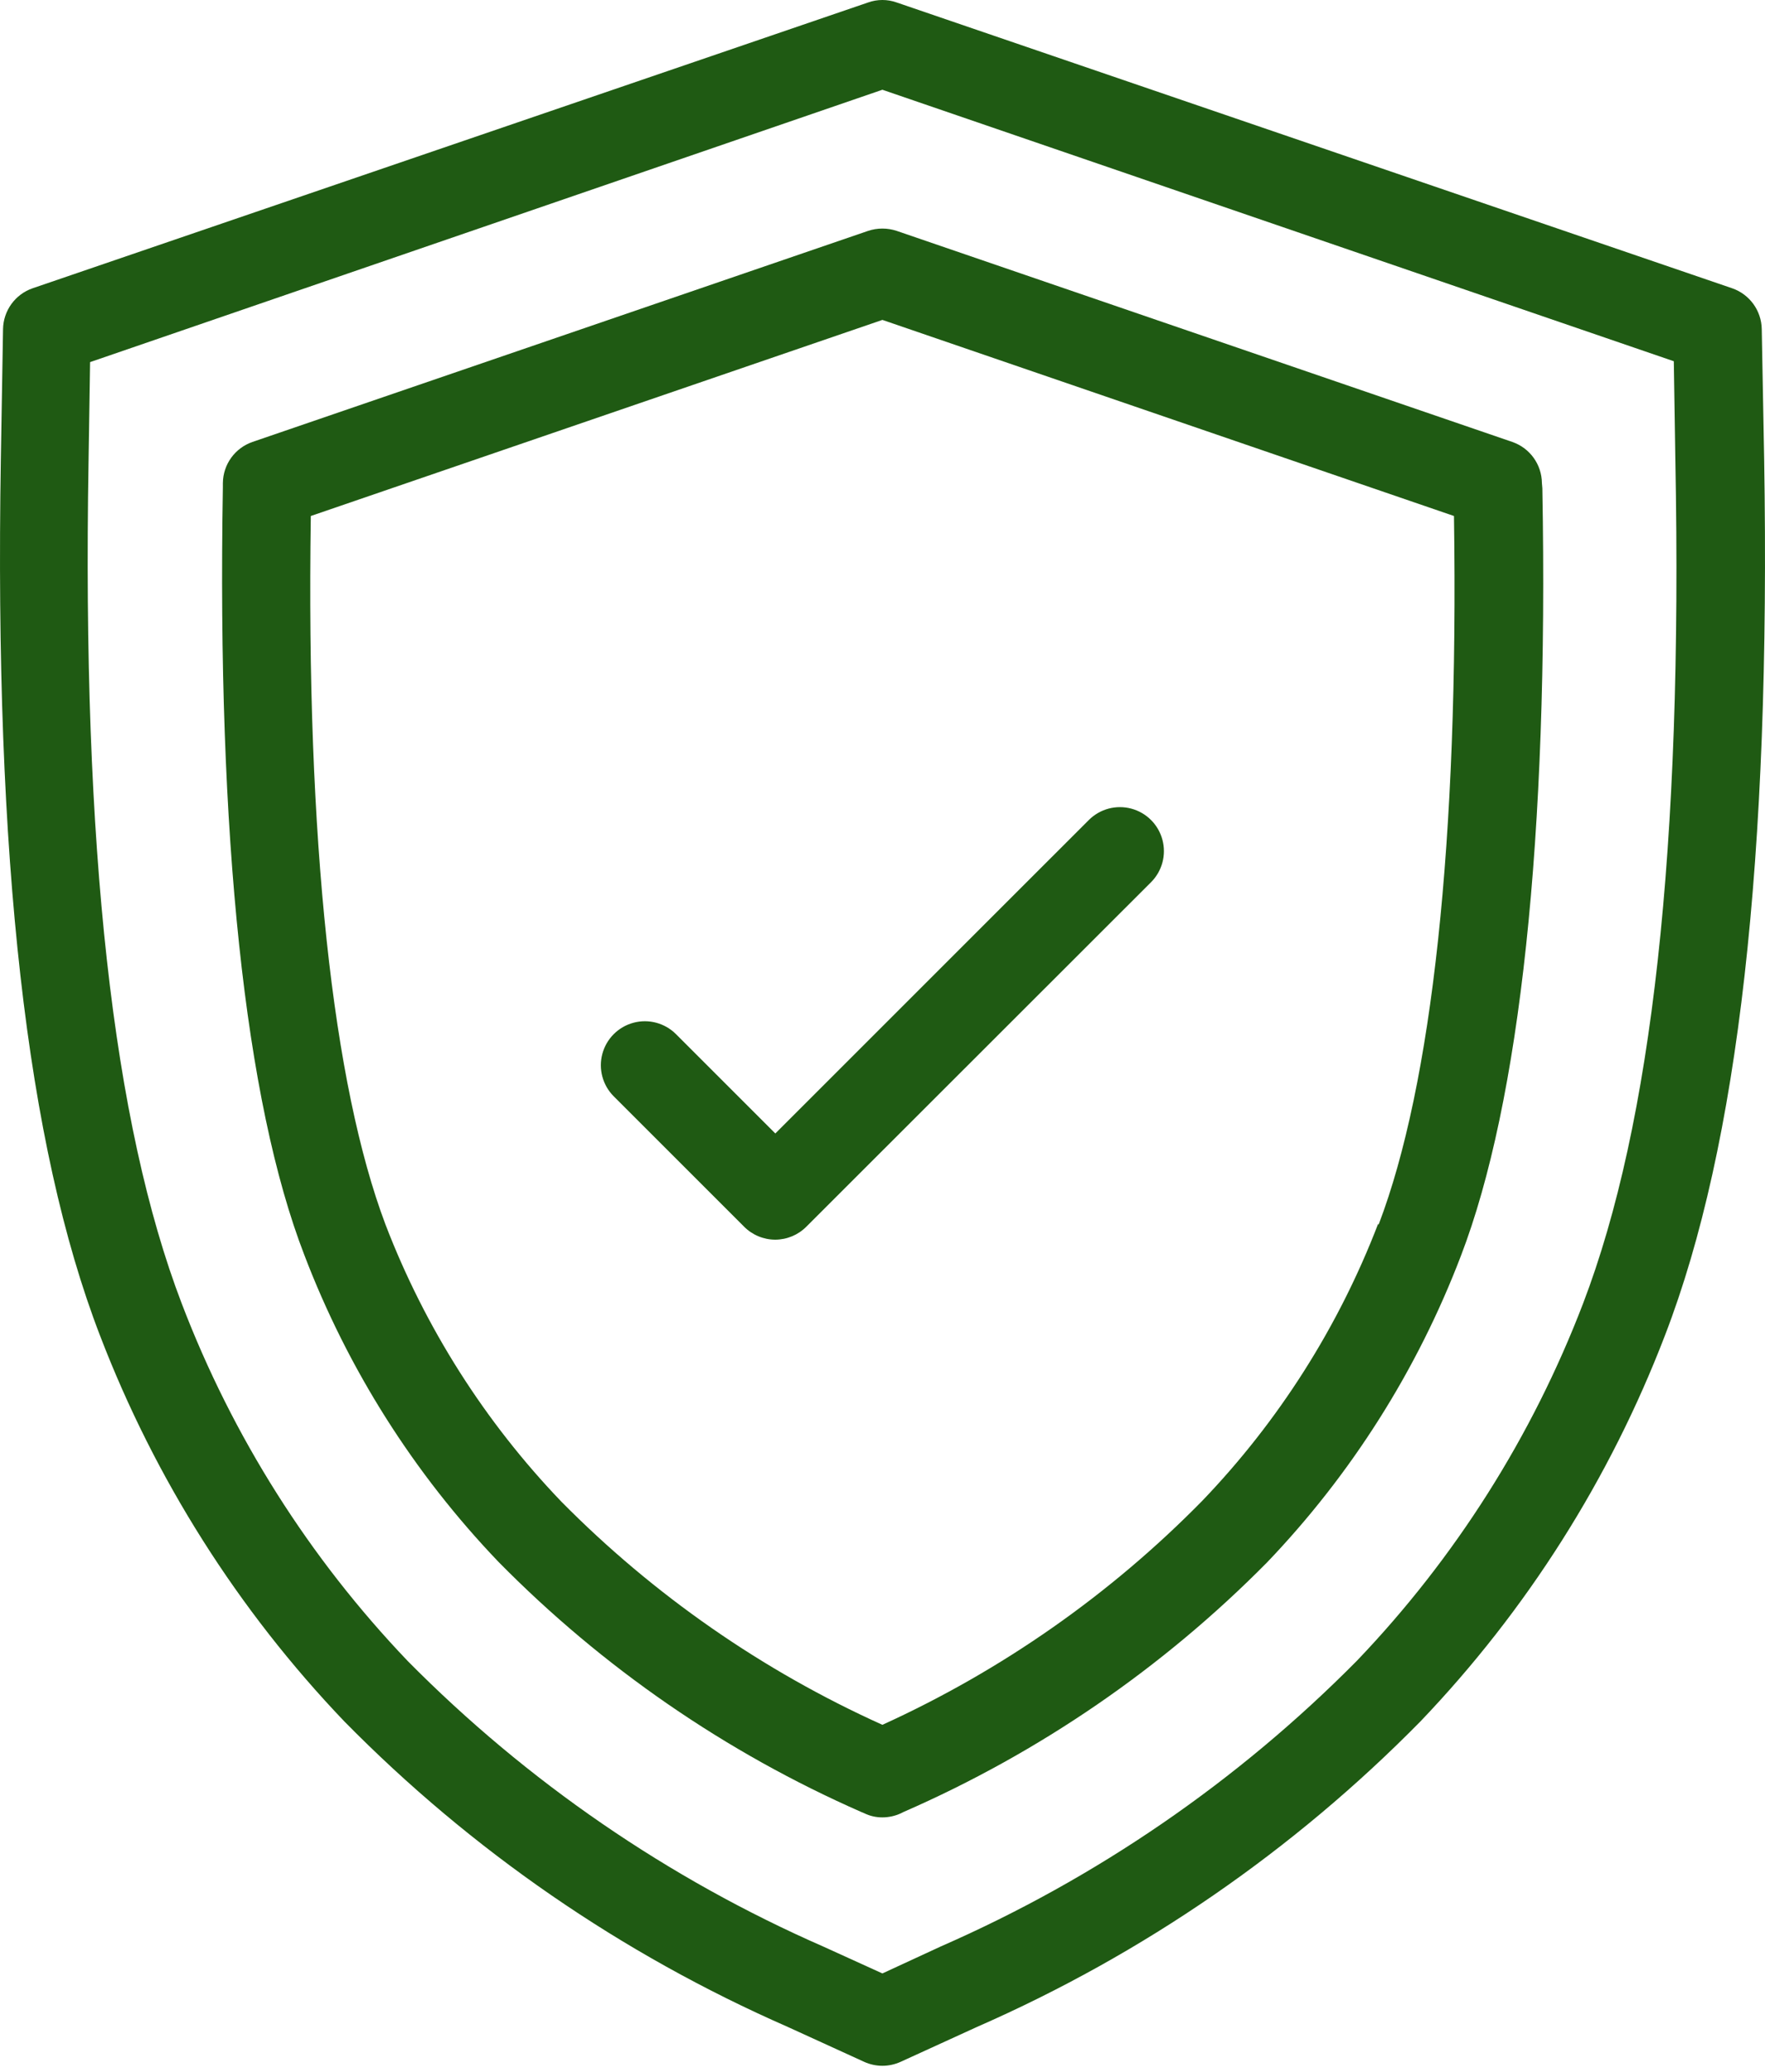
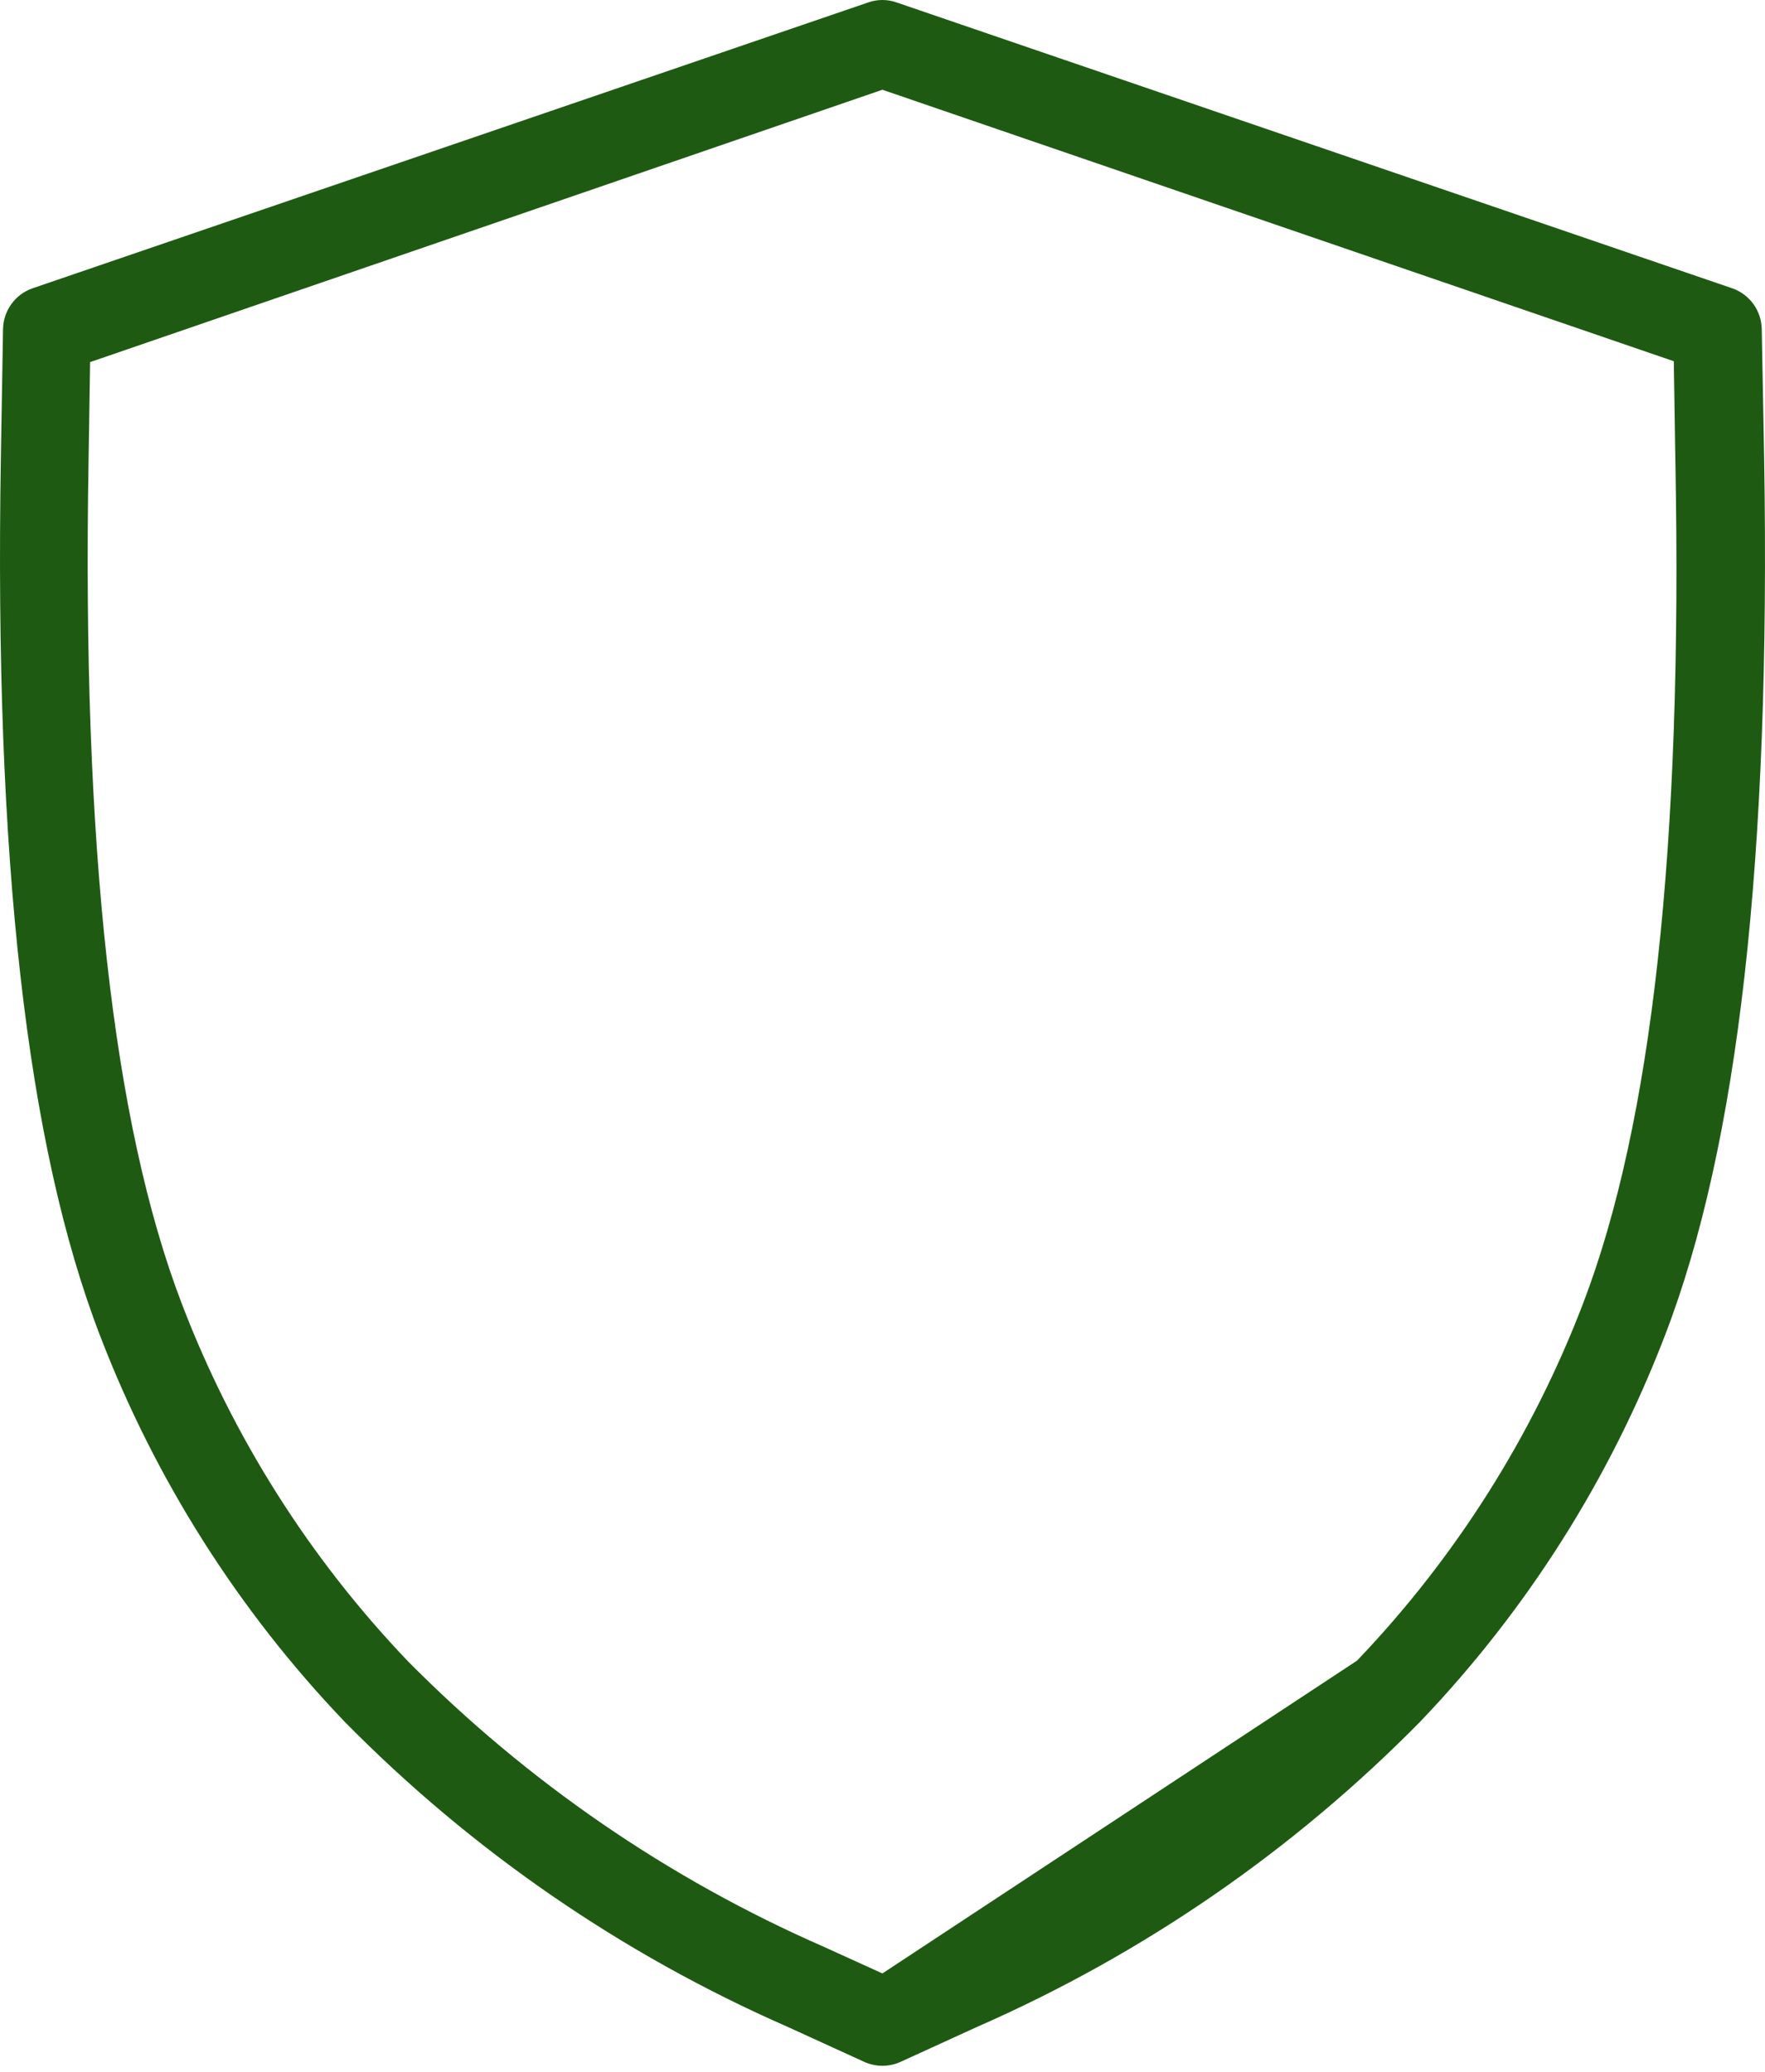
<svg xmlns="http://www.w3.org/2000/svg" width="115px" height="135px" viewBox="0 0 115 135" version="1.1">
  <title>Group 11</title>
  <g id="Technical-Management" stroke="none" stroke-width="1" fill="none" fill-rule="evenodd">
    <g transform="translate(-925, -1494)" fill="#1F5A13" fill-rule="nonzero" id="Group-11">
      <g transform="translate(925, 1494)">
-         <path d="M114.788,21.447 C114.769,20.24 113.996,19.174 112.854,18.782 L58.424,0.161 C57.822,-0.054 57.164,-0.054 56.562,0.161 L2.131,18.782 C0.99,19.174 0.217,20.24 0.198,21.447 L0.055,29.898 C-0.375,55.924 1.73,74.602 6.515,87.021 C10.102,96.372 15.511,104.916 22.428,112.159 C30.703,120.575 40.509,127.332 51.319,132.069 L56.304,134.347 C57.059,134.691 57.927,134.691 58.682,134.347 L63.666,132.069 C74.476,127.332 84.283,120.575 92.557,112.159 C99.481,104.913 104.896,96.364 108.485,87.006 C113.27,74.588 115.375,55.91 114.945,29.883 L114.788,21.447 Z M103.143,84.944 C99.828,93.599 94.822,101.507 88.418,108.206 C80.64,116.073 71.439,122.392 61.303,126.827 L57.493,128.588 L53.683,126.855 C43.547,122.421 34.346,116.102 26.568,108.234 C20.16,101.527 15.154,93.609 11.843,84.944 C7.36,73.227 5.34,55.251 5.77,30.041 L5.87,23.595 L57.493,5.848 L109.058,23.538 L109.159,29.984 C109.646,55.251 107.626,73.227 103.143,84.944 L103.143,84.944 Z" id="Shape" />
-         <path d="M100.464,31.473 C100.451,30.261 99.677,29.189 98.53,28.795 L58.424,15.044 C57.819,14.843 57.166,14.843 56.562,15.044 L16.455,28.795 C15.309,29.189 14.535,30.261 14.522,31.473 L14.522,31.745 C14.135,54.463 15.954,71.766 19.836,81.793 C22.675,89.224 26.97,96.012 32.469,101.76 C39.249,108.652 47.28,114.189 56.132,118.075 L56.304,118.146 C56.674,118.329 57.081,118.422 57.493,118.419 C57.903,118.419 58.308,118.331 58.682,118.161 L58.854,118.075 C67.711,114.209 75.752,108.691 82.545,101.817 C88.044,96.07 92.34,89.281 95.179,81.85 C99.032,71.823 100.908,54.52 100.493,31.817 L100.464,31.473 Z M89.793,79.744 C87.212,86.463 83.316,92.599 78.334,97.792 C72.342,103.896 65.277,108.844 57.493,112.388 C49.688,108.868 42.598,103.94 36.58,97.85 C31.598,92.656 27.702,86.52 25.121,79.802 C21.683,70.692 19.936,54.764 20.251,33.622 L57.493,20.845 L94.735,33.622 C95.05,54.749 93.302,70.692 89.822,79.802 L89.793,79.744 Z" id="Shape" />
-         <path d="M70.943,53.432 L50.517,73.857 L44.043,67.383 C43.319,66.659 42.263,66.376 41.274,66.641 C40.285,66.906 39.512,67.679 39.247,68.668 C38.982,69.657 39.265,70.712 39.989,71.437 L48.483,79.931 C49.021,80.472 49.754,80.776 50.517,80.776 C51.276,80.772 52.002,80.469 52.537,79.931 L74.996,57.485 C75.721,56.761 76.003,55.706 75.738,54.717 C75.473,53.727 74.701,52.955 73.712,52.69 C72.722,52.425 71.667,52.707 70.943,53.432 L70.943,53.432 Z" id="Path" />
+         <path d="M114.788,21.447 C114.769,20.24 113.996,19.174 112.854,18.782 L58.424,0.161 C57.822,-0.054 57.164,-0.054 56.562,0.161 L2.131,18.782 C0.99,19.174 0.217,20.24 0.198,21.447 L0.055,29.898 C-0.375,55.924 1.73,74.602 6.515,87.021 C10.102,96.372 15.511,104.916 22.428,112.159 C30.703,120.575 40.509,127.332 51.319,132.069 L56.304,134.347 C57.059,134.691 57.927,134.691 58.682,134.347 L63.666,132.069 C74.476,127.332 84.283,120.575 92.557,112.159 C99.481,104.913 104.896,96.364 108.485,87.006 C113.27,74.588 115.375,55.91 114.945,29.883 L114.788,21.447 Z M103.143,84.944 C99.828,93.599 94.822,101.507 88.418,108.206 L57.493,128.588 L53.683,126.855 C43.547,122.421 34.346,116.102 26.568,108.234 C20.16,101.527 15.154,93.609 11.843,84.944 C7.36,73.227 5.34,55.251 5.77,30.041 L5.87,23.595 L57.493,5.848 L109.058,23.538 L109.159,29.984 C109.646,55.251 107.626,73.227 103.143,84.944 L103.143,84.944 Z" id="Shape" />
      </g>
    </g>
  </g>
</svg>